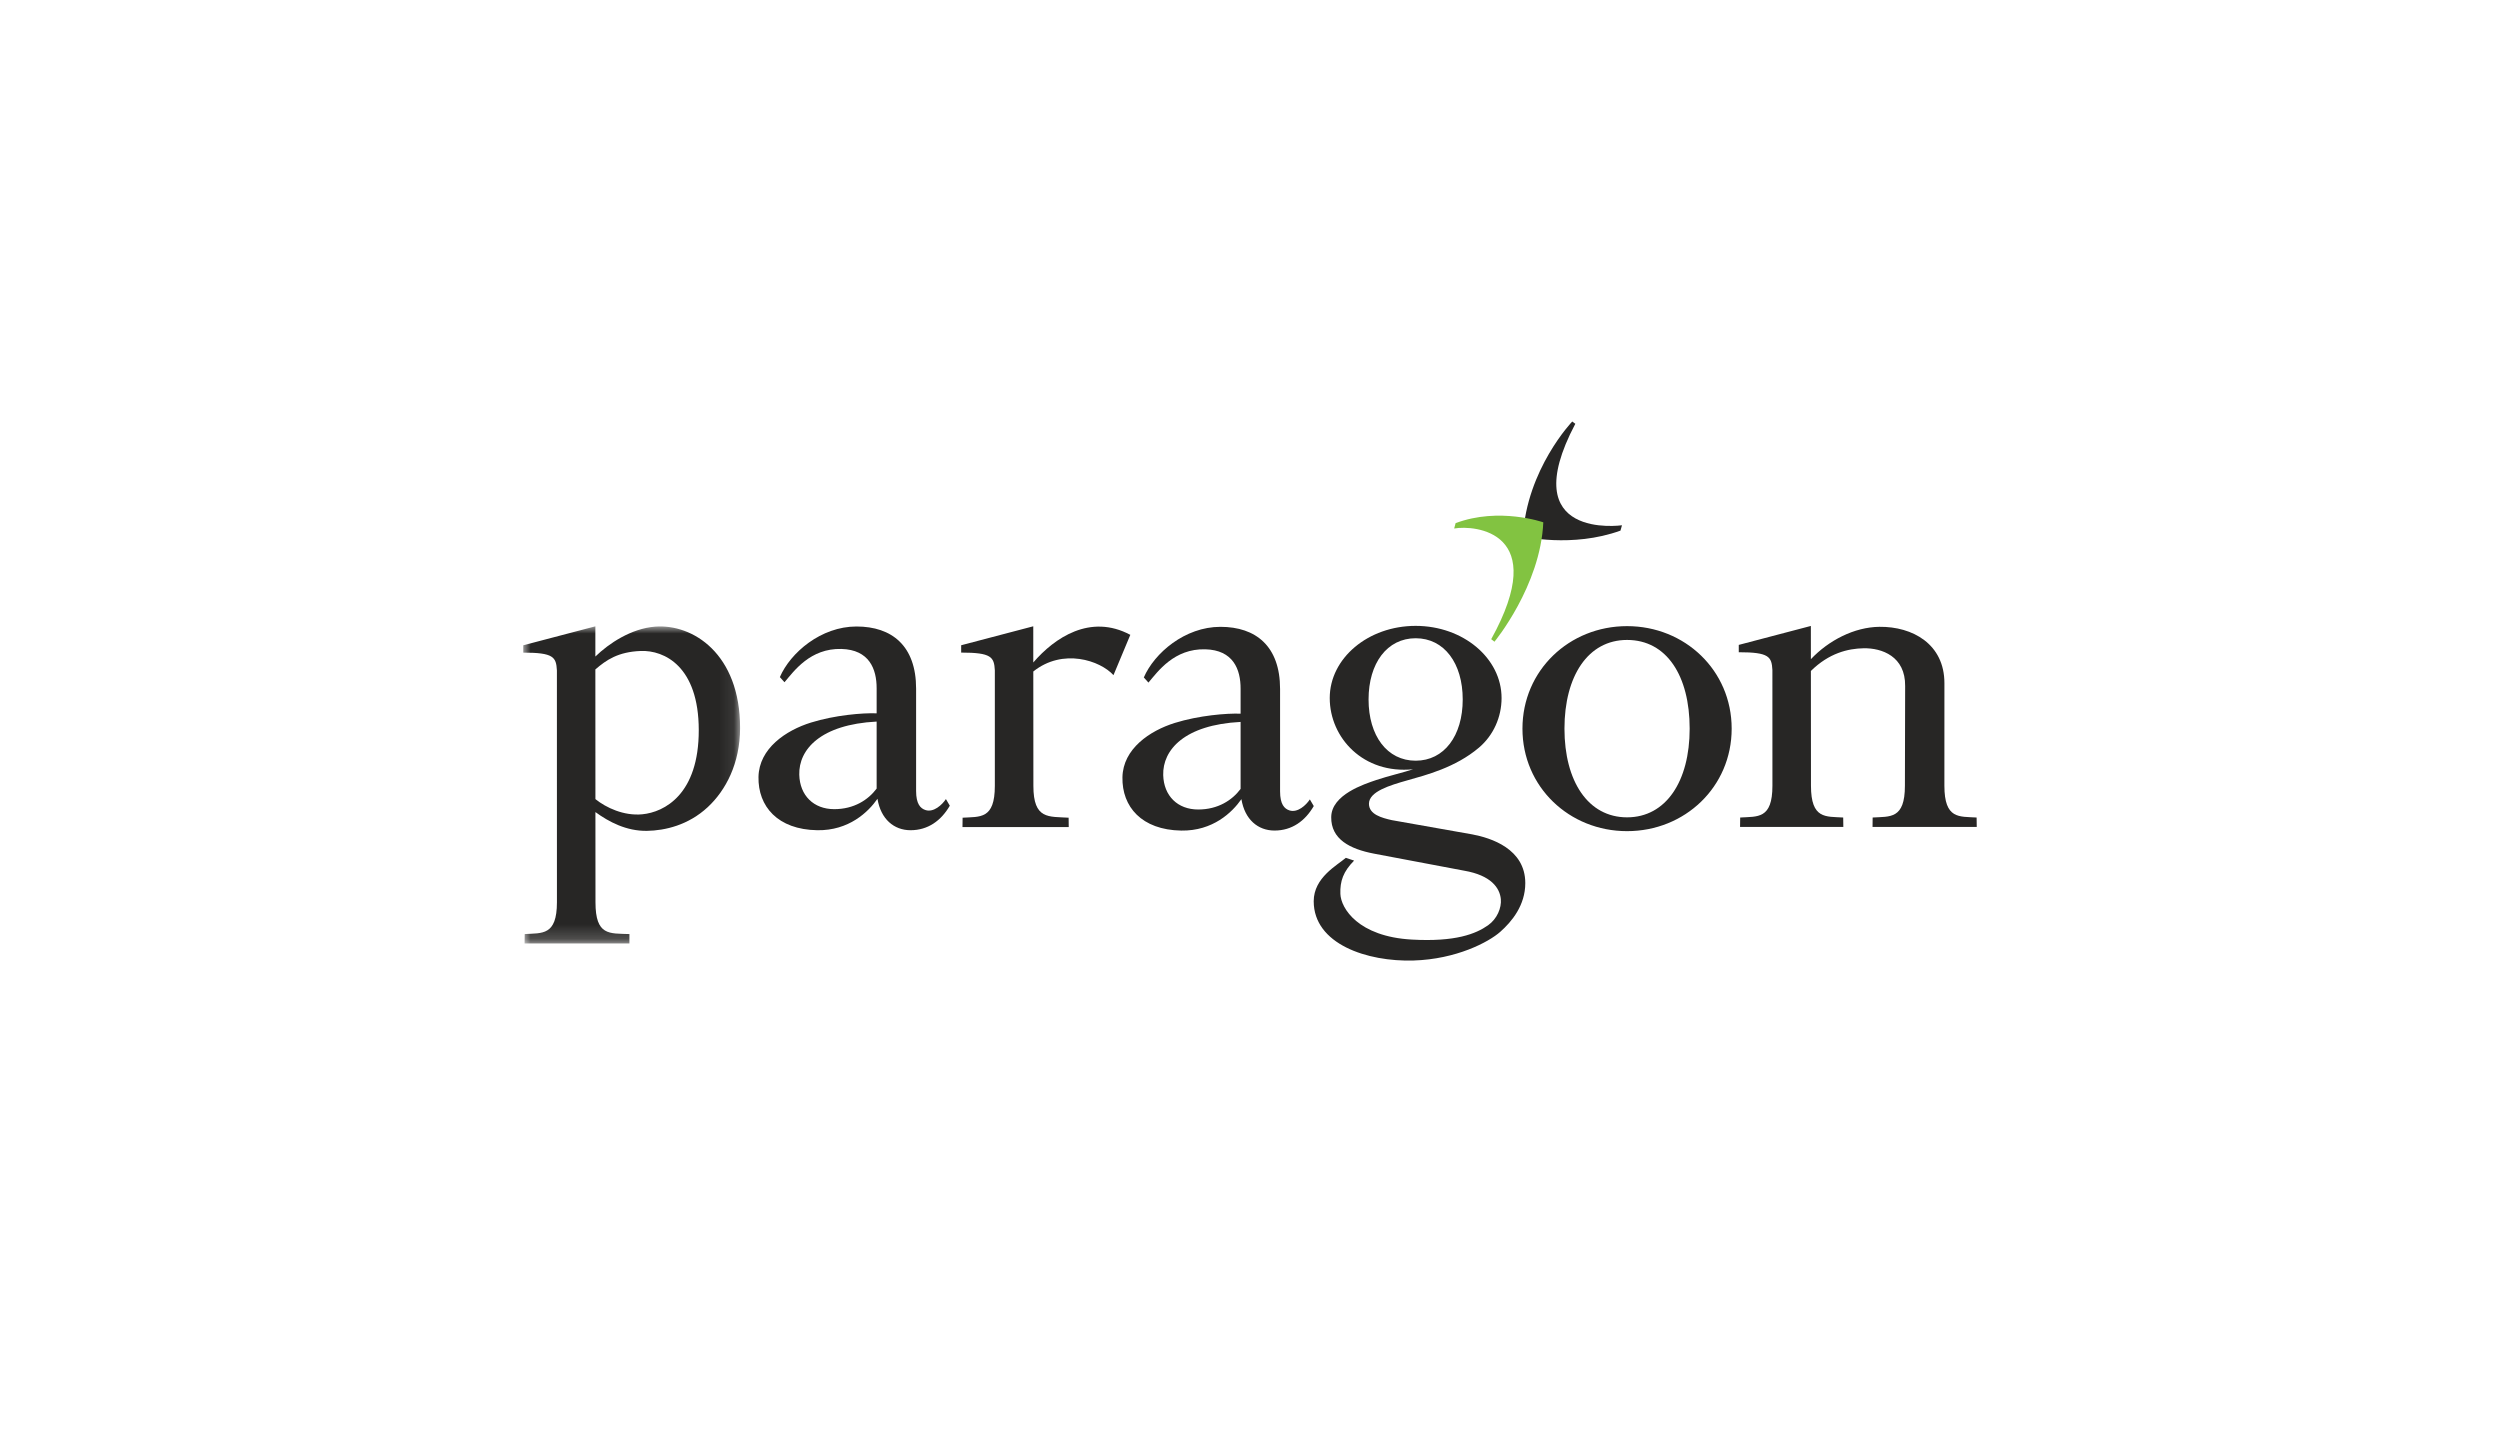
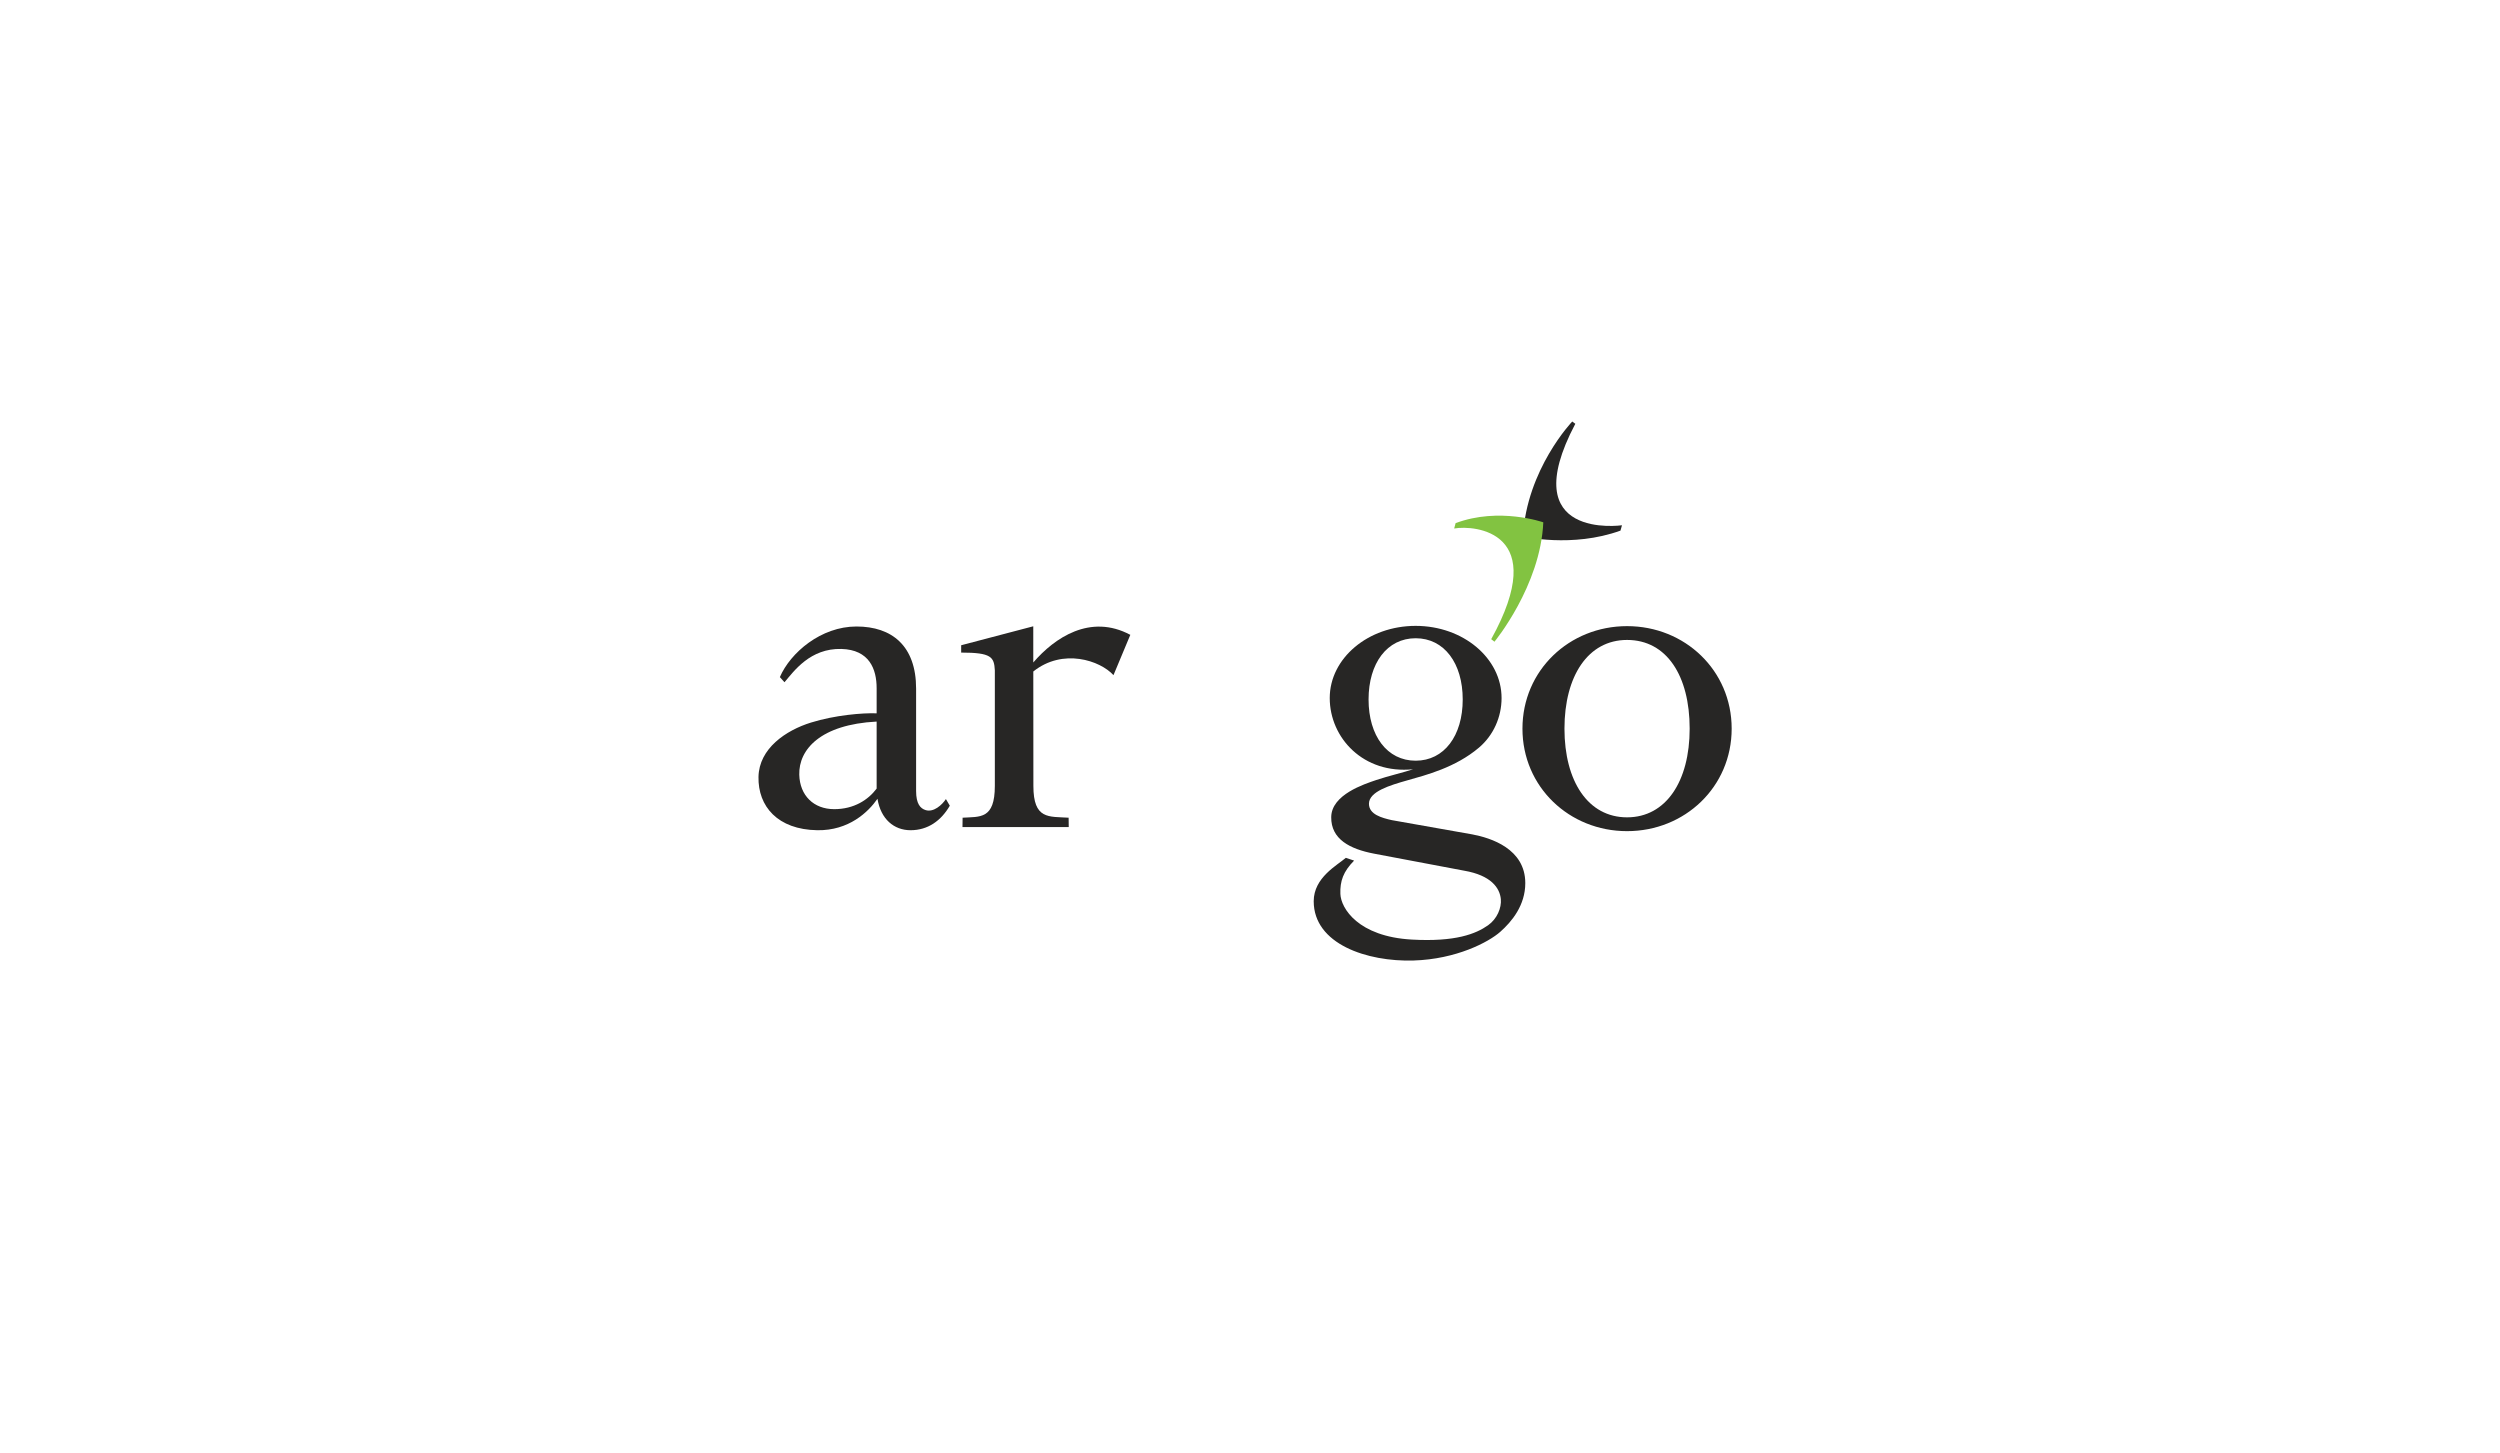
<svg xmlns="http://www.w3.org/2000/svg" xmlns:xlink="http://www.w3.org/1999/xlink" width="172px" height="100px" viewBox="0 0 172 100" version="1.1">
  <title>paragon-logo-colour</title>
  <defs>
-     <polygon id="path-1" points="0 0 14.918 0 14.918 21.818 0 21.818" />
-   </defs>
+     </defs>
  <g id="Page-1" stroke="none" stroke-width="1" fill="none" fill-rule="evenodd">
    <g id="paragon-logo-colour">
      <rect id="Rectangle-Copy-3" x="0" y="0" width="172" height="100" />
      <g id="Group" transform="translate(36, 29)">
        <path d="M58.679,24.668 C57.858,24.949 55.607,25.668 55.588,27.214 C55.568,28.741 56.874,29.412 58.527,29.73 L64.741,30.904 C66.586,31.223 67.186,32.09 67.258,32.863 C67.313,33.458 67.001,34.221 66.378,34.66 C65.538,35.251 64.138,35.812 61.133,35.643 C57.45,35.438 56.253,33.493 56.218,32.5 C56.187,31.624 56.416,30.964 57.162,30.209 L56.593,30.018 C56.001,30.533 54.383,31.372 54.383,33.006 C54.383,35.953 58.059,37.18 61.256,37.083 C64.193,36.993 66.413,35.82 67.213,35.114 C68.015,34.407 68.94,33.285 68.94,31.758 C68.94,29.391 66.568,28.647 65.294,28.406 L59.748,27.424 C59.081,27.271 58.184,27.042 58.184,26.297 C58.184,25.458 59.635,25.025 60.811,24.692 C62.09,24.329 64.126,23.816 65.755,22.435 C66.756,21.584 67.308,20.325 67.308,19.026 C67.308,16.283 64.661,14.06 61.397,14.06 C58.133,14.06 55.486,16.283 55.486,19.026 C55.486,21.769 57.808,24.275 61.221,23.925 C60.67,24.116 59.451,24.405 58.679,24.668 M58.157,19.123 C58.157,16.624 59.435,14.911 61.397,14.911 C63.358,14.911 64.635,16.624 64.635,19.123 C64.635,21.623 63.358,23.336 61.397,23.336 C59.435,23.336 58.157,21.623 58.157,19.123" id="Fill-36" fill="#272625" />
        <g id="Group-55" transform="translate(-0, 0)">
-           <path d="M46.434,26.694 C45.022,26.694 44.068,25.756 44.029,24.325 C43.983,22.593 45.489,20.868 49.353,20.668 L49.353,25.274 C49.353,25.274 49.353,25.277 49.353,25.278 C48.778,26.049 47.802,26.694 46.434,26.694 L46.434,26.694 Z M54.118,25.999 C53.853,26.404 53.27,26.935 52.718,26.757 C52.366,26.644 52.069,26.338 52.069,25.445 L52.069,18.401 C52.069,15.462 50.408,14.126 47.965,14.126 C45.522,14.126 43.42,15.929 42.694,17.609 L43.013,17.962 C43.658,17.204 44.778,15.613 46.929,15.672 C48.84,15.724 49.359,17.041 49.353,18.394 L49.353,20.101 C48.392,20.064 46.479,20.224 44.831,20.736 C43.113,21.271 41.261,22.512 41.224,24.478 C41.186,26.501 42.541,28.099 45.27,28.144 C47.444,28.18 48.781,26.888 49.409,25.981 C49.639,27.383 50.547,28.142 51.686,28.142 C52.889,28.142 53.792,27.482 54.387,26.457 L54.118,25.999 Z" id="Fill-38" fill="#272625" />
          <path d="M71.635,21.132 C71.635,24.754 73.262,27.233 75.941,27.233 C78.62,27.233 80.249,24.754 80.249,21.132 C80.249,17.506 78.676,15.028 75.941,15.028 C73.262,15.028 71.635,17.506 71.635,21.132 M68.745,21.132 C68.745,17.12 71.967,14.078 75.941,14.078 C79.917,14.078 83.139,17.12 83.139,21.132 C83.139,25.141 79.917,28.183 75.941,28.183 C71.967,28.183 68.745,25.141 68.745,21.132" id="Fill-40" fill="#272625" />
-           <path d="M95.058,25.057 C95.058,27.372 94.035,27.17 92.838,27.245 L92.831,27.892 L100,27.892 L99.991,27.245 C98.796,27.17 97.774,27.372 97.774,25.057 C97.774,25.057 97.775,18.033 97.776,18.008 C97.778,15.31 95.581,14.098 93.303,14.125 C91.573,14.146 89.808,15.06 88.589,16.352 C88.587,15.018 88.587,14.072 88.587,14.065 L83.627,15.369 L83.627,15.874 C85.712,15.874 85.891,16.18 85.941,17.096 C85.943,17.122 85.943,25.057 85.943,25.057 C85.943,27.372 84.921,27.168 83.725,27.245 L83.716,27.892 L90.821,27.892 L90.812,27.245 C89.616,27.168 88.595,27.372 88.595,25.057 C88.595,25.057 88.591,20.412 88.589,17.162 C89.838,15.932 91.141,15.622 92.209,15.601 C93.481,15.576 95.095,16.161 95.074,18.197 C95.072,18.222 95.058,25.057 95.058,25.057" id="Fill-42" fill="#272625" />
          <path d="M35.09,16.579 C35.09,15.194 35.089,14.097 35.089,14.089 L30.129,15.393 L30.129,15.898 C32.215,15.898 32.394,16.204 32.445,17.12 C32.445,17.145 32.445,25.069 32.445,25.069 C32.445,27.385 31.423,27.181 30.227,27.258 L30.219,27.904 L37.529,27.904 L37.521,27.258 C36.152,27.17 35.097,27.396 35.097,25.069 C35.097,25.069 35.093,20.447 35.091,17.199 C37.128,15.57 39.7,16.446 40.607,17.451 L41.766,14.677 C39.01,13.204 36.55,14.88 35.09,16.579" id="Fill-44" fill="#272625" />
          <g id="Group-48" transform="translate(0, 14.091)">
            <mask id="mask-2" fill="white">
              <use xlink:href="#path-1" />
            </mask>
            <g id="Clip-47" />
            <path d="M8.19,12.932 C6.919,13.055 5.698,12.479 4.965,11.888 C4.964,8.8 4.962,5.351 4.961,2.966 C5.712,2.316 6.528,1.754 8.085,1.696 C9.703,1.635 12.07,2.75 12.075,7.136 C12.081,11.568 9.704,12.786 8.19,12.932 M9.064,0.022 C7.431,0.152 5.894,1.172 4.961,2.078 L4.961,0 L-4.64836915e-15,1.304 L-4.64836915e-15,1.81 C2.086,1.81 2.264,2.115 2.315,3.031 C2.317,3.056 2.317,18.984 2.317,18.984 C2.317,21.3 1.294,21.096 0.099,21.173 L0.09,21.818 L7.303,21.818 L7.305,21.173 C5.926,21.121 4.969,21.3 4.969,18.984 C4.969,18.984 4.967,16.208 4.965,12.78 C5.899,13.46 7.099,14.093 8.507,14.072 C9.759,14.052 11.356,13.681 12.69,12.443 C13.934,11.289 14.915,9.427 14.918,7.001 C14.924,1.878 11.653,-0.184 9.064,0.022" id="Fill-46" fill="#272625" mask="url(#mask-2)" />
          </g>
          <path d="M21.394,26.67 C19.982,26.67 19.028,25.732 18.99,24.301 C18.943,22.569 20.449,20.844 24.313,20.644 L24.313,25.249 L24.313,25.254 C23.738,26.025 22.762,26.67 21.394,26.67 L21.394,26.67 Z M29.079,25.976 C28.814,26.379 28.23,26.911 27.677,26.733 C27.326,26.62 27.028,26.315 27.028,25.421 L27.028,18.377 C27.028,15.438 25.368,14.103 22.925,14.103 C20.482,14.103 18.38,15.905 17.654,17.585 L17.974,17.938 C18.618,17.18 19.738,15.59 21.89,15.648 C23.8,15.701 24.319,17.018 24.313,18.371 L24.313,20.077 C23.352,20.039 21.44,20.2 19.792,20.713 C18.074,21.247 16.221,22.489 16.184,24.454 C16.146,26.477 17.502,28.076 20.23,28.119 C22.403,28.156 23.742,26.863 24.37,25.957 C24.599,27.359 25.508,28.119 26.646,28.119 C27.849,28.119 28.752,27.457 29.347,26.432 L29.079,25.976 Z" id="Fill-49" fill="#272625" />
          <path d="M72.17,0 C72.17,0 69.034,3.28 68.778,7.907 C68.778,7.907 72.162,8.713 75.489,7.506 L75.592,7.138 C75.592,7.138 68.129,8.21 72.382,0.157 L72.17,0 Z" id="Fill-51" fill="#272625" />
          <path d="M66.819,15.15 C66.819,15.15 69.987,11.311 70.179,6.936 C70.179,6.936 67.141,5.867 64.146,6.992 L64.047,7.361 C65.467,7.114 70.695,7.565 66.595,14.976 L66.819,15.15 Z" id="Fill-53" fill="#82C341" />
        </g>
      </g>
    </g>
  </g>
</svg>